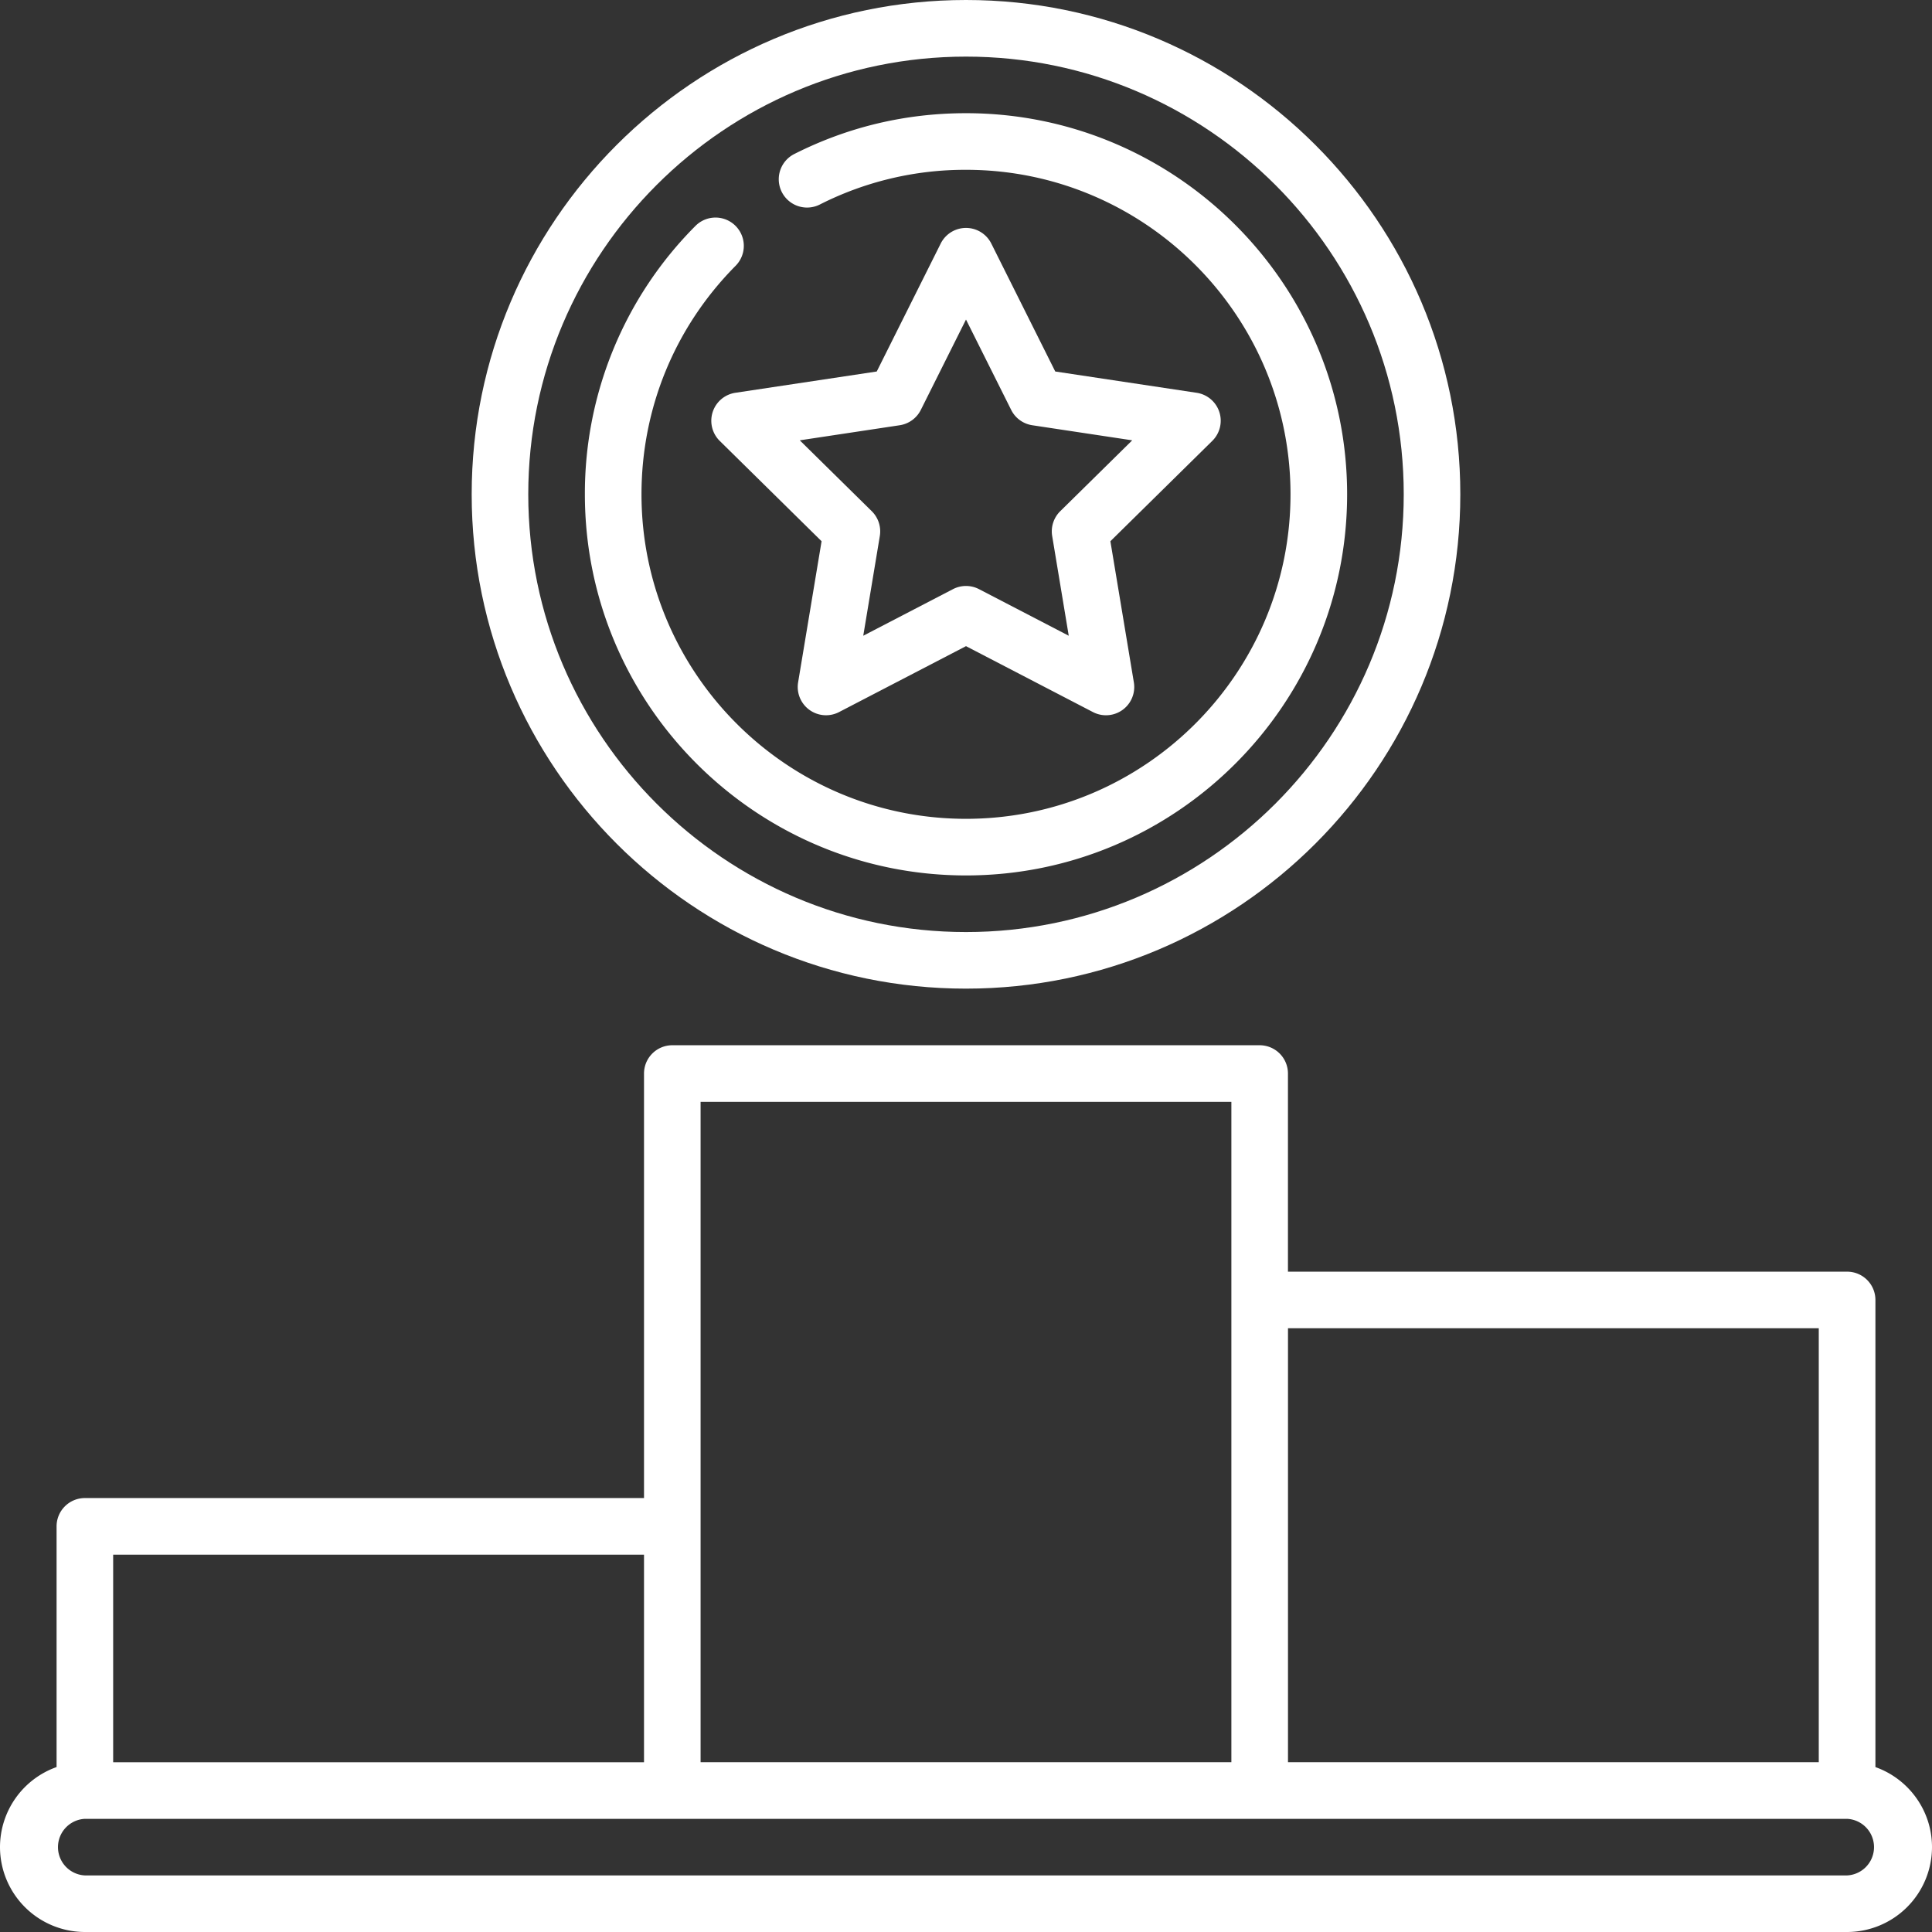
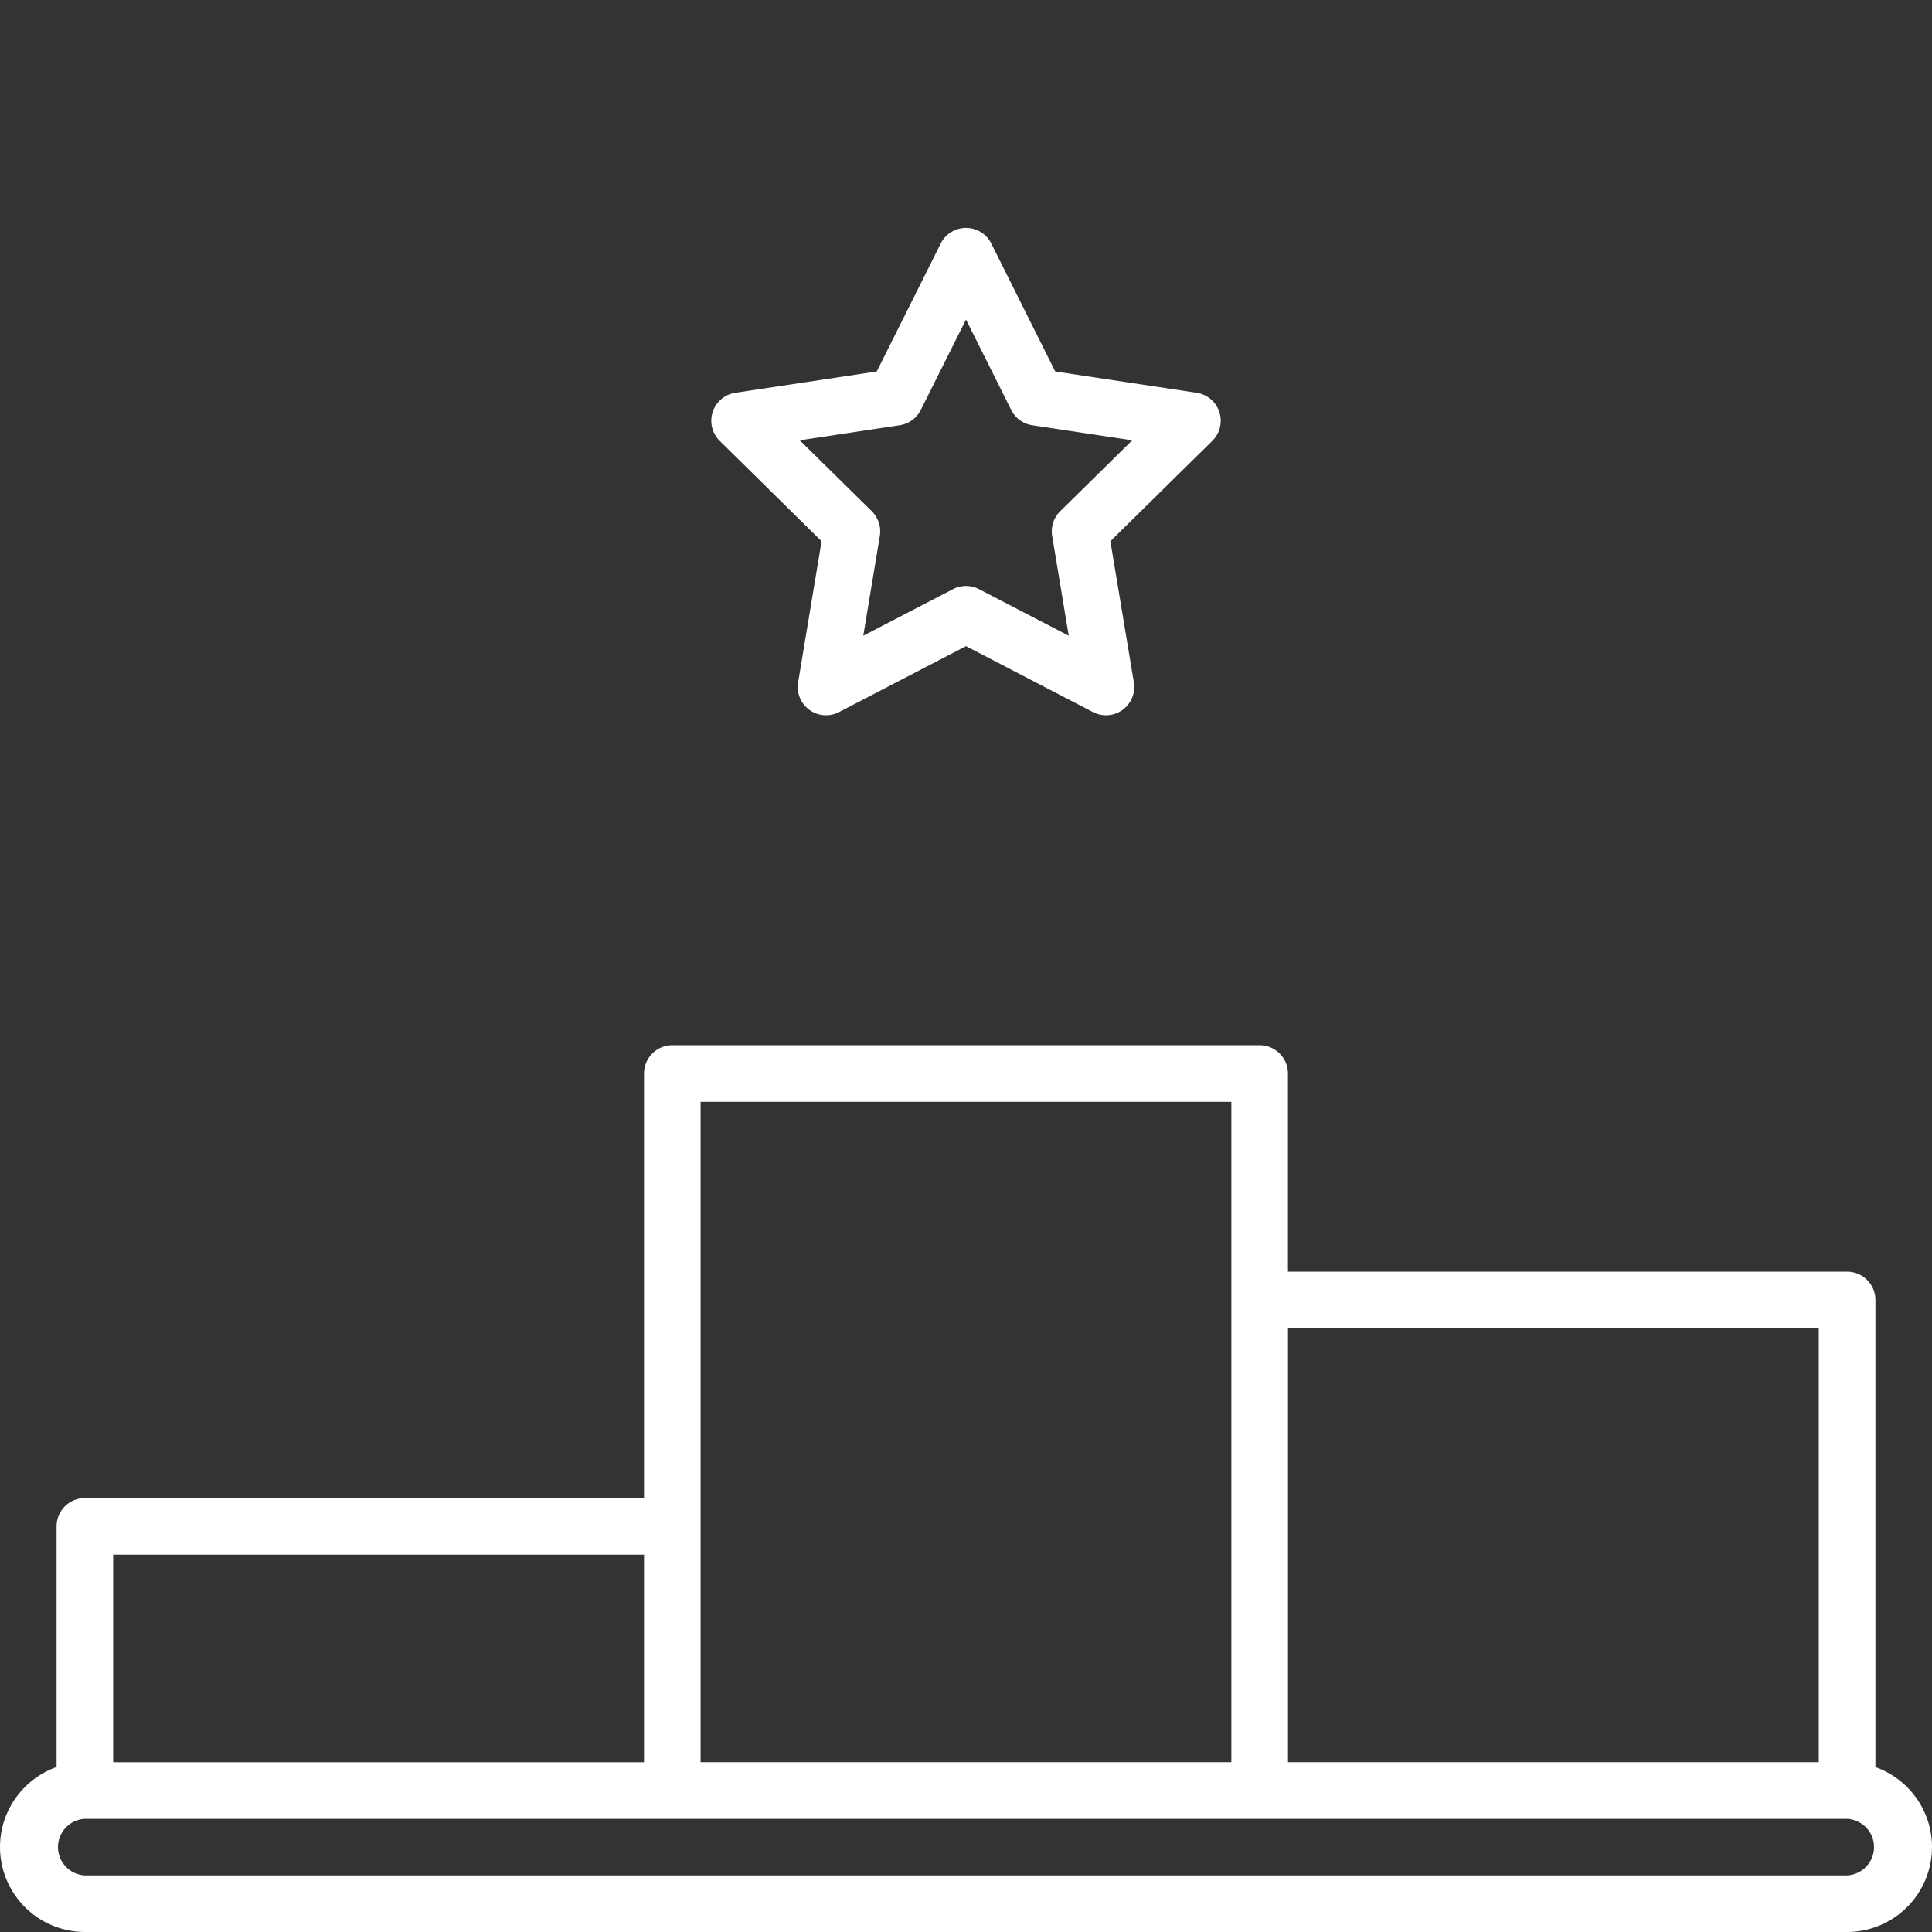
<svg xmlns="http://www.w3.org/2000/svg" width="56" height="56" fill="none">
  <rect width="100%" height="100%" fill="#333333" stroke="none" />
  <path d="M54.36 51.22V37.68a.82.82 0 0 0-.82-.82H37.332v-5.743a.82.82 0 0 0-.82-.82H19.487a.82.82 0 0 0-.82.82v12.305H2.46a.82.82 0 0 0-.82.82v6.977A2.465 2.465 0 0 0 0 53.54 2.464 2.464 0 0 0 2.46 56h51.08A2.464 2.464 0 0 0 56 53.54c0-1.07-.686-1.982-1.64-2.32zM52.718 38.5v12.578H37.333V38.5H52.72zm-17.026-6.563v19.141H20.307v-19.14h15.386zM18.667 45.063v6.016H3.28v-6.016h15.386zm34.872 9.297H2.461a.821.821 0 0 1 0-1.64h51.078a.821.821 0 0 1 0 1.64zM35.343 11.942a.82.82 0 0 0-.658-.557l-4.098-.617-1.853-3.707a.82.82 0 0 0-1.468 0l-1.853 3.707-4.098.617a.82.82 0 0 0-.453 1.395l2.952 2.908-.68 4.088a.82.82 0 0 0 1.188.863L28 18.729l3.678 1.91a.819.819 0 0 0 1.187-.863l-.68-4.088 2.953-2.908a.82.82 0 0 0 .205-.838zm-4.612 2.876a.82.82 0 0 0-.233.719l.48 2.89-2.6-1.35a.82.82 0 0 0-.756 0l-2.6 1.35.48-2.89a.82.82 0 0 0-.233-.719l-2.087-2.055 2.896-.437a.82.82 0 0 0 .612-.444L28 9.262l1.31 2.62a.82.82 0 0 0 .612.444l2.896.437-2.087 2.055z" fill="#fff" />
-   <path d="M28 28.656c7.9 0 14.328-6.427 14.328-14.328C42.328 6.428 35.9 0 28 0c-7.9 0-14.328 6.428-14.328 14.328 0 7.9 6.427 14.328 14.328 14.328zm0-27.015c6.996 0 12.688 5.691 12.688 12.687 0 6.996-5.692 12.688-12.688 12.688s-12.688-5.692-12.688-12.688S21.005 1.641 28 1.641z" fill="#fff" />
-   <path d="M28 25.375c6.091 0 11.047-4.956 11.047-11.047S34.09 3.281 28 3.281c-1.75 0-3.424.398-4.977 1.183a.82.82 0 0 0 .74 1.464A9.306 9.306 0 0 1 28 4.922c5.187 0 9.406 4.22 9.406 9.406 0 5.187-4.22 9.406-9.406 9.406-5.187 0-9.406-4.22-9.406-9.406 0-2.498.969-4.85 2.728-6.624a.82.82 0 1 0-1.165-1.155 10.978 10.978 0 0 0-3.204 7.78c0 6.09 4.956 11.046 11.047 11.046z" fill="#fff" />
</svg>